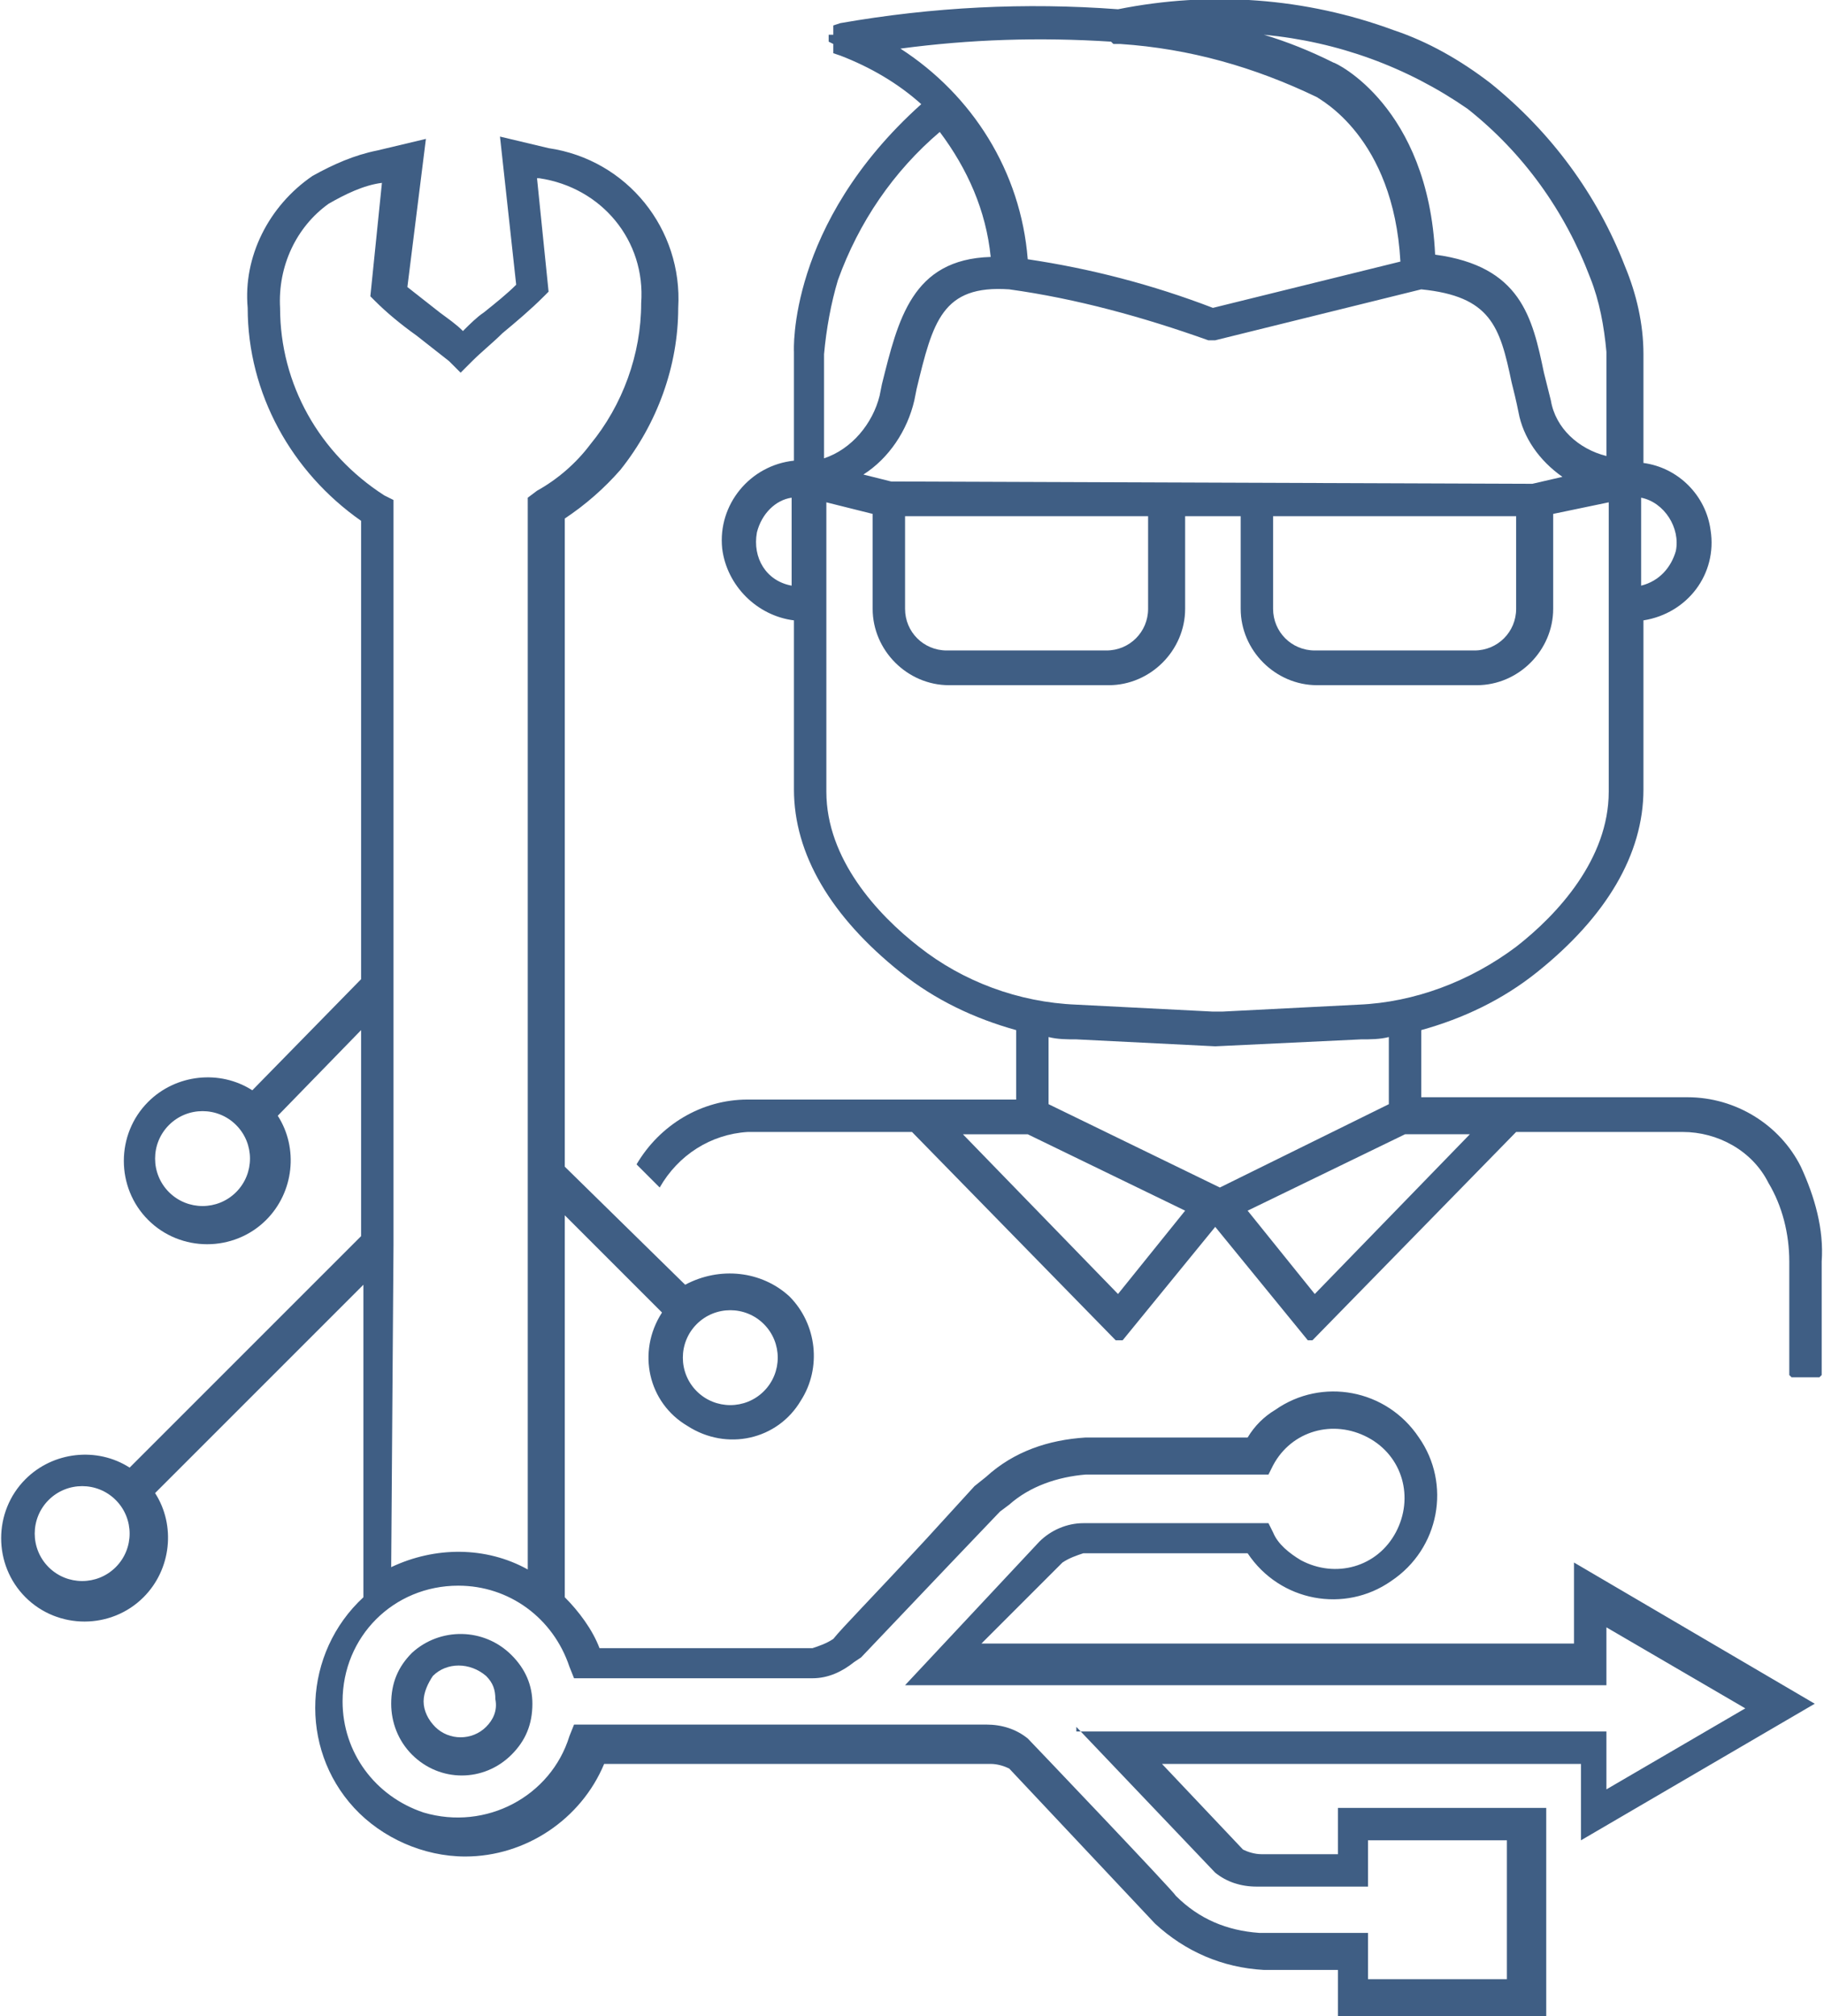
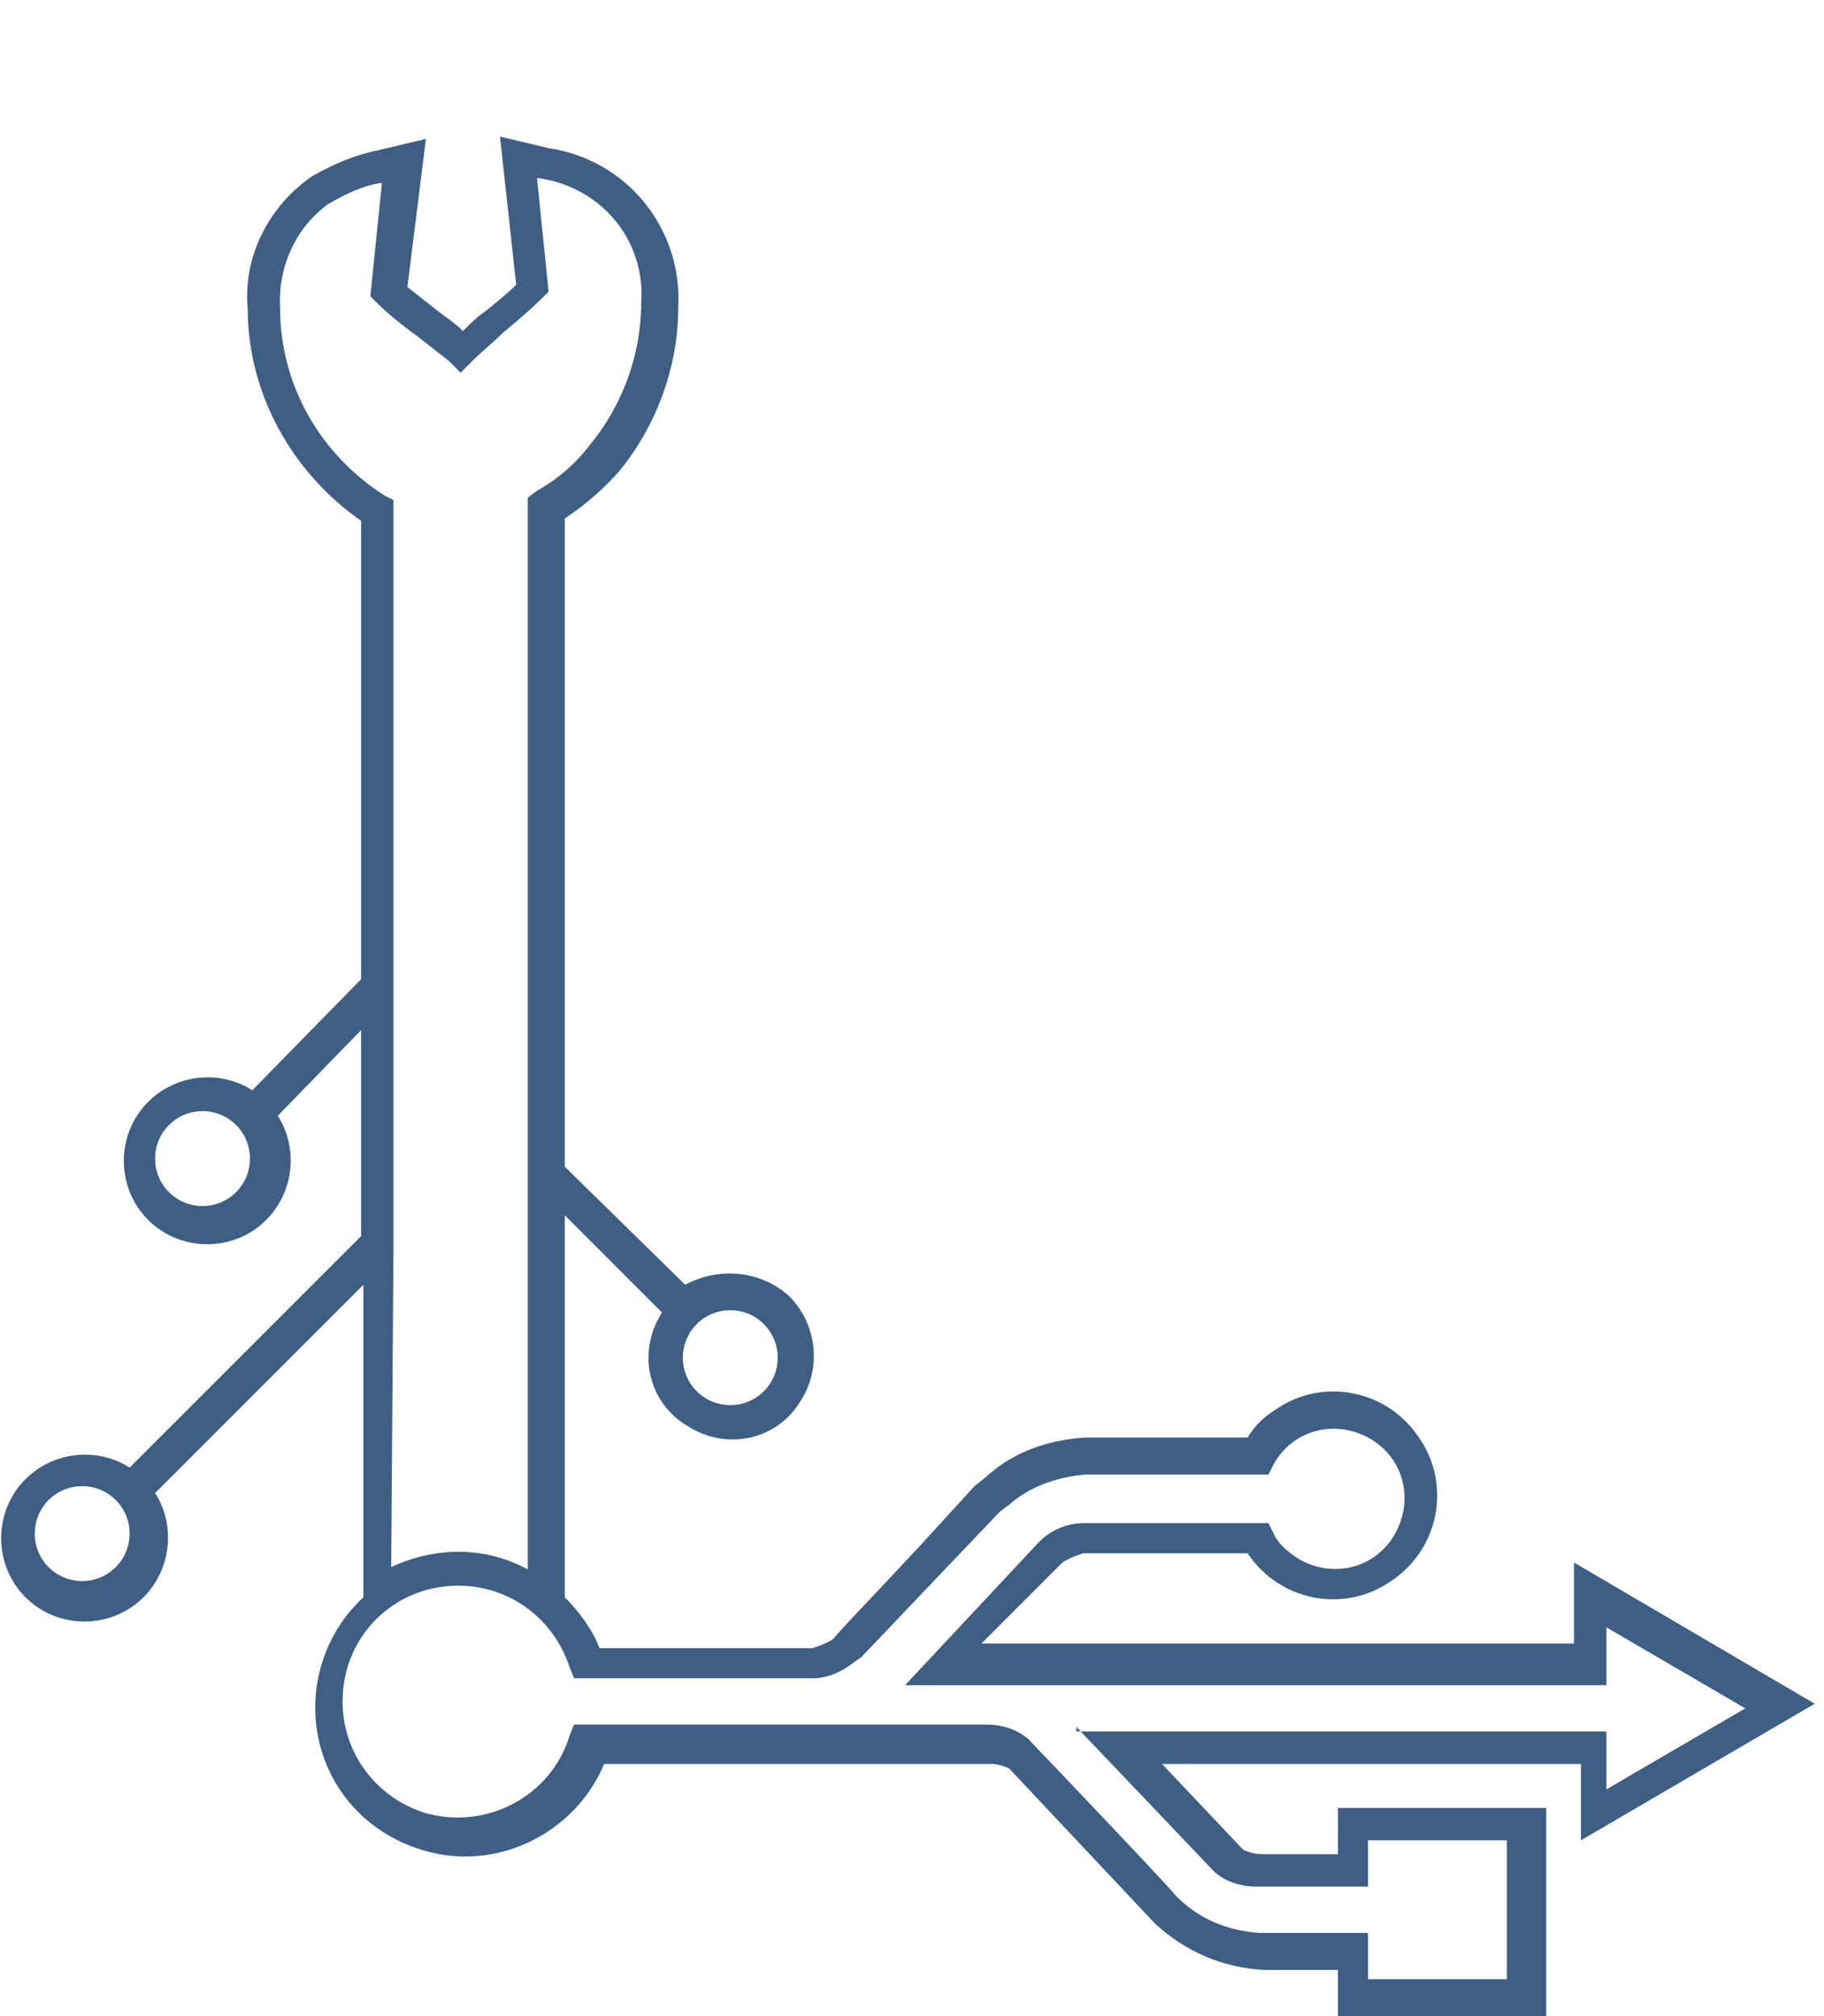
<svg xmlns="http://www.w3.org/2000/svg" id="Layer_1" x="0px" y="0px" viewBox="0 0 78.8 87.1" style="enable-background:new 0 0 78.8 87.1;" xml:space="preserve">
  <style type="text/css"> .st0{fill:#3F5E84;} </style>
  <title>Arma_Sectors_Icons3_send</title>
  <path class="st0" d="M78.4,73.6L68,67.5V71H42.4l3.5-3.5c0.3-0.2,0.6-0.3,0.9-0.4h7.1c1.4,2.1,4.2,2.6,6.2,1.2 c2.1-1.4,2.6-4.2,1.2-6.2c-1.4-2.1-4.2-2.6-6.2-1.2c-0.5,0.3-0.9,0.7-1.2,1.2h-7c-1.6,0.1-3.1,0.6-4.3,1.7l-0.5,0.4L40,66.5 c-2.5,2.7-3.6,3.8-4,4.3l0,0c-0.3,0.2-0.6,0.3-0.9,0.4h-9.2c-0.3-0.8-0.9-1.6-1.5-2.2V52.5l4.2,4.2c-1.1,1.7-0.6,3.9,1.1,4.9 c1.7,1.1,3.9,0.6,4.9-1.1c0.9-1.4,0.7-3.3-0.5-4.5c-1.2-1.1-3-1.3-4.5-0.5l-5.2-5.1v-28c0.9-0.6,1.7-1.3,2.4-2.1 c1.6-2,2.5-4.5,2.5-7c0.2-3.4-2.2-6.4-5.6-6.9l-2.1-0.5l0.7,6.4c-0.4,0.4-0.9,0.8-1.4,1.2c-0.3,0.2-0.6,0.5-0.9,0.8 c-0.3-0.3-0.6-0.5-1-0.8c-0.5-0.4-0.9-0.7-1.4-1.1L18.4,6l-2.1,0.5c-1,0.2-1.9,0.6-2.8,1.1c-1.9,1.3-3,3.5-2.8,5.7 c0,3.7,1.9,7.1,4.9,9.2l0,0v19.8l-4.7,4.8c-1.4-0.9-3.3-0.7-4.5,0.5c-1.4,1.4-1.4,3.7,0,5.1c1.4,1.4,3.7,1.4,5.1,0 c1.2-1.2,1.4-3.1,0.5-4.5l3.6-3.7v8.9l-10,10c-1.4-0.9-3.3-0.7-4.5,0.5c-1.4,1.4-1.4,3.7,0,5.1s3.7,1.4,5.1,0 c1.2-1.2,1.4-3.1,0.5-4.5l9-9V69c-2.6,2.4-2.8,6.5-0.4,9.1c1.2,1.3,3,2.1,4.8,2.1c2.6,0,5-1.6,6-4h16.7c0.3,0,0.6,0.1,0.8,0.2 l6.3,6.7c1.3,1.2,2.9,1.9,4.7,2h3.2v2h9v-9h-9v2h-3.3c-0.3,0-0.6-0.1-0.8-0.2l-3.5-3.7h18.1v3.3L78.4,73.6z M30.1,57.2 c0.8-0.8,2.1-0.8,2.9,0s0.8,2.1,0,2.9c-0.8,0.8-2.1,0.8-2.9,0C29.3,59.3,29.3,58,30.1,57.2L30.1,57.2z M10.2,51.5 c-0.8,0.8-2.1,0.8-2.9,0s-0.8-2.1,0-2.9c0.8-0.8,2.1-0.8,2.9,0C11,49.4,11,50.7,10.2,51.5z M5,67.7c-0.8,0.8-2.1,0.8-2.9,0 c-0.8-0.8-0.8-2.1,0-2.9s2.1-0.8,2.9,0S5.8,66.9,5,67.7z M17,53.8L17,53.8V42.9v-0.4v-20c0-0.1,0-0.3,0-0.4v-0.5l-0.4-0.2 c-2.8-1.8-4.5-4.8-4.5-8.1c-0.1-1.8,0.7-3.5,2.1-4.5c0.7-0.4,1.5-0.8,2.3-0.9l0,0L16,12.8l0.2,0.2c0.5,0.5,1.1,1,1.8,1.5 c0.5,0.4,0.9,0.7,1.4,1.1l0.5,0.5l0.5-0.5c0.4-0.4,0.9-0.8,1.3-1.2c0.6-0.5,1.2-1,1.8-1.6l0.2-0.2l-0.5-4.9h0.1 c2.7,0.4,4.6,2.7,4.4,5.4c0,2.2-0.8,4.4-2.2,6.1c-0.6,0.8-1.4,1.5-2.3,2l-0.4,0.3V22c0,0.1,0,0.3,0,0.4v45.4c-1.8-1-4-1-5.9-0.1 L17,53.8z M46.5,74.6l6,6.3c0.5,0.4,1.1,0.6,1.8,0.6h4.8v-2h6v6h-6v-2h-4.7c-1.4-0.1-2.6-0.6-3.6-1.6c-0.1-0.2-6.3-6.7-6.4-6.8 c-0.5-0.4-1.1-0.6-1.8-0.6H24.8L24.6,75c-0.8,2.6-3.6,4.1-6.3,3.3c-2.1-0.7-3.5-2.6-3.5-4.8c0-2.8,2.2-5,5-5c2.2,0,4.1,1.4,4.8,3.5 l0.2,0.5h10.3c0.7,0,1.3-0.3,1.8-0.7l0.3-0.2l0,0l3.9-4.1l2.1-2.2l0.4-0.3c0.9-0.8,2.1-1.2,3.3-1.3h7.9l0.2-0.4 c0.8-1.5,2.6-2,4.1-1.2s2,2.6,1.2,4.1s-2.6,2-4.1,1.2c-0.5-0.3-1-0.7-1.2-1.2l-0.2-0.4h-8c-0.7,0-1.4,0.3-1.9,0.8l-5.8,6.2h30.3 v-2.5l6,3.5l-6,3.5v-2.5H46.5V74.6z" />
-   <path class="st0" d="M17.8,71.4c-0.6,0.6-0.9,1.3-0.9,2.2c0,0.8,0.3,1.6,0.9,2.2c1.2,1.2,3.1,1.2,4.3,0c0.6-0.6,0.9-1.3,0.9-2.2 c0-0.8-0.3-1.5-0.9-2.1C20.9,70.3,19,70.3,17.8,71.4z M21,74.6c-0.6,0.6-1.6,0.6-2.2,0c-0.3-0.3-0.5-0.7-0.5-1.1s0.2-0.8,0.4-1.1 c0.6-0.6,1.6-0.6,2.3,0c0.3,0.3,0.4,0.6,0.4,1C21.5,73.9,21.3,74.3,21,74.6z" />
-   <path class="st0" d="M77.8,50.4c-0.9-1.8-2.8-3-4.9-3H61.4v-2.9c1.8-0.5,3.5-1.3,5-2.5c3-2.4,4.6-5.1,4.6-7.9v-7.3 c1.9-0.3,3.2-2,2.9-3.9c-0.2-1.5-1.4-2.7-2.9-2.9v-4.7c0-1.3-0.3-2.6-0.8-3.8C69,8.4,67,5.7,64.4,3.6c-1.3-1-2.7-1.8-4.2-2.3 c-3.8-1.4-7.9-1.7-11.9-0.9c-4-0.3-8-0.1-12,0.6L36,1.1L36,1.2v0.3h-0.2v0.3L36,1.9v0.3L36,2.3l0.3,0.1c1.3,0.5,2.5,1.2,3.5,2.1 c-5.8,5.2-5.5,10.7-5.5,10.7v4.7c-1.9,0.2-3.3,1.9-3.1,3.8c0.2,1.6,1.5,2.9,3.1,3.1v7.3c0,2.8,1.6,5.5,4.6,7.9c1.5,1.2,3.2,2,5,2.5 v3H32.3c-2,0-3.8,1.1-4.8,2.8l1,1c0.8-1.4,2.2-2.3,3.8-2.4h7.1l8.8,9h0.3l4-4.9l4,4.9h0.2l8.8-9h7.2c1.5,0,3,0.8,3.7,2.2 c0.6,1,0.9,2.2,0.9,3.4v4.9l0.1,0.1h1.2l0.1-0.1v-4.9C78.8,53.1,78.4,51.7,77.8,50.4z M70.9,21.5c1,0.2,1.7,1.3,1.5,2.3 c-0.2,0.7-0.7,1.3-1.5,1.5V21.5z M34.2,25.3c-1.1-0.2-1.7-1.2-1.5-2.3c0.2-0.8,0.8-1.4,1.5-1.5V25.3z M63.4,4.7 c2.4,1.9,4.2,4.4,5.3,7.3c0.4,1,0.6,2.1,0.7,3.2v4.5c-1.2-0.3-2.2-1.2-2.4-2.4c-0.1-0.4-0.2-0.8-0.3-1.2c-0.5-2.4-1-4.6-4.7-5.1 c-0.3-6.4-4.3-8.3-4.4-8.3c-1-0.5-2-0.9-3-1.2C57.8,1.8,60.8,2.9,63.4,4.7z M38.5,20.8l-1.2-0.3c1.1-0.7,1.9-1.9,2.2-3.2l0.1-0.5 c0.7-2.9,1.1-4.5,4-4.3c2.9,0.4,5.8,1.2,8.6,2.2h0.3l8.9-2.2c3,0.3,3.4,1.6,3.9,4c0.1,0.4,0.2,0.8,0.3,1.3c0.2,1.1,0.9,2.1,1.9,2.8 l-1.3,0.3L38.5,20.8L38.5,20.8z M65.5,22.3v4c0,1-0.8,1.8-1.8,1.8l0,0h-6.9c-1,0-1.8-0.8-1.8-1.8l0,0v-4H65.5L65.5,22.3z M49.6,22.3 v4c0,1-0.8,1.8-1.8,1.8l0,0h-6.9c-1,0-1.8-0.8-1.8-1.8l0,0v-4H49.6L49.6,22.3z M38.9,2.1c3-0.4,6-0.5,9.1-0.3l0.1,0.1h0.3 c3,0.2,5.8,1,8.5,2.3c0.1,0.1,3.3,1.7,3.6,7.1l-8.1,2c-2.6-1-5.3-1.7-8-2.1C44.1,7.4,42,4.1,38.9,2.1z M36.2,12.1 c0.9-2.5,2.4-4.7,4.4-6.4c1.2,1.6,2,3.4,2.2,5.4c-3.4,0.1-4,2.7-4.7,5.5L38,17.1c-0.3,1.2-1.2,2.3-2.4,2.7v-4.5 C35.7,14.2,35.9,13.1,36.2,12.1L36.2,12.1z M39.7,40.9c-1.8-1.4-4-3.8-4-6.7V21.7l2,0.5v4.1c0,1.8,1.5,3.3,3.3,3.3h6.9 c1.8,0,3.3-1.5,3.3-3.3v-4h2.4v4c0,1.8,1.5,3.3,3.3,3.3h6.9c1.8,0,3.3-1.5,3.3-3.3v-4.1l2.4-0.5v12.5c0,2.9-2.2,5.3-4,6.7 c-2,1.5-4.4,2.4-6.8,2.5l-5.9,0.3h-0.4l-5.9-0.3C44,43.3,41.6,42.4,39.7,40.9L39.7,40.9z M48.3,55.9L41.6,49h2.8l6.8,3.3L48.3,55.9z M45.3,47.7v-2.9c0.4,0.1,0.8,0.1,1.2,0.1l6,0.3l6.3-0.3c0.4,0,0.8,0,1.2-0.1v2.9l-7.3,3.6L45.3,47.7z M56.8,55.9l-2.9-3.6l6.8-3.3 h2.8L56.8,55.9z" />
</svg>